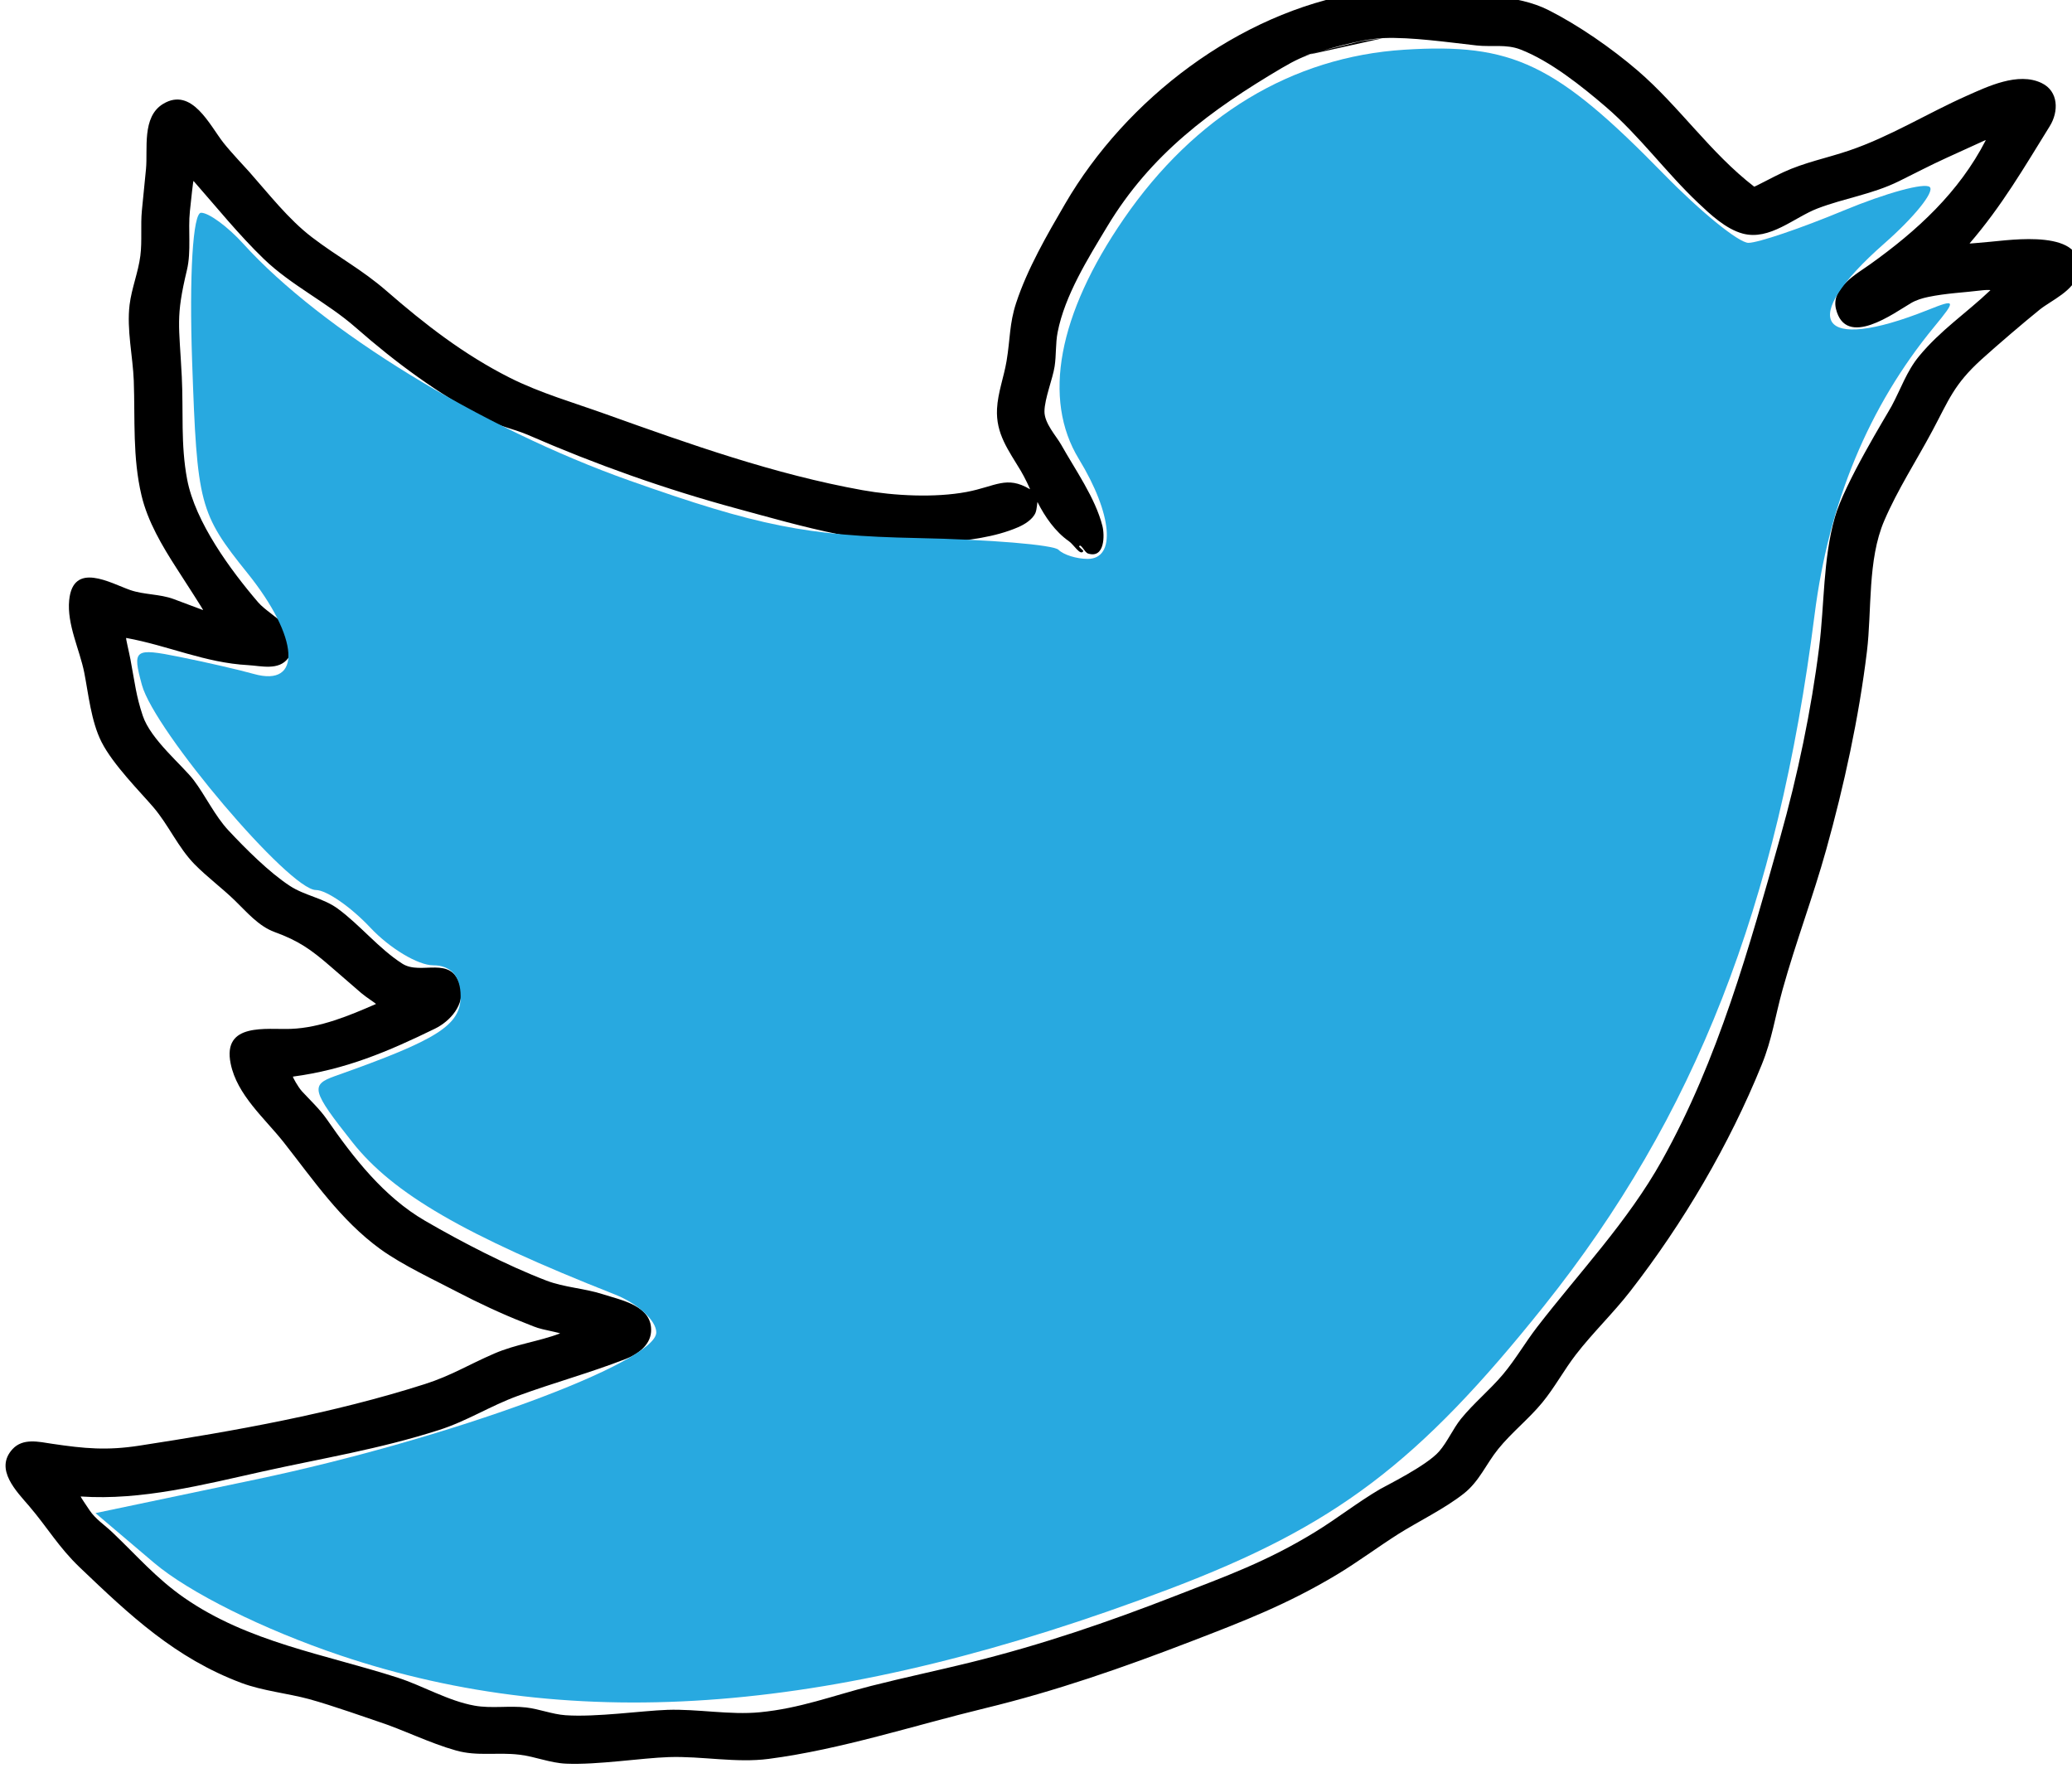
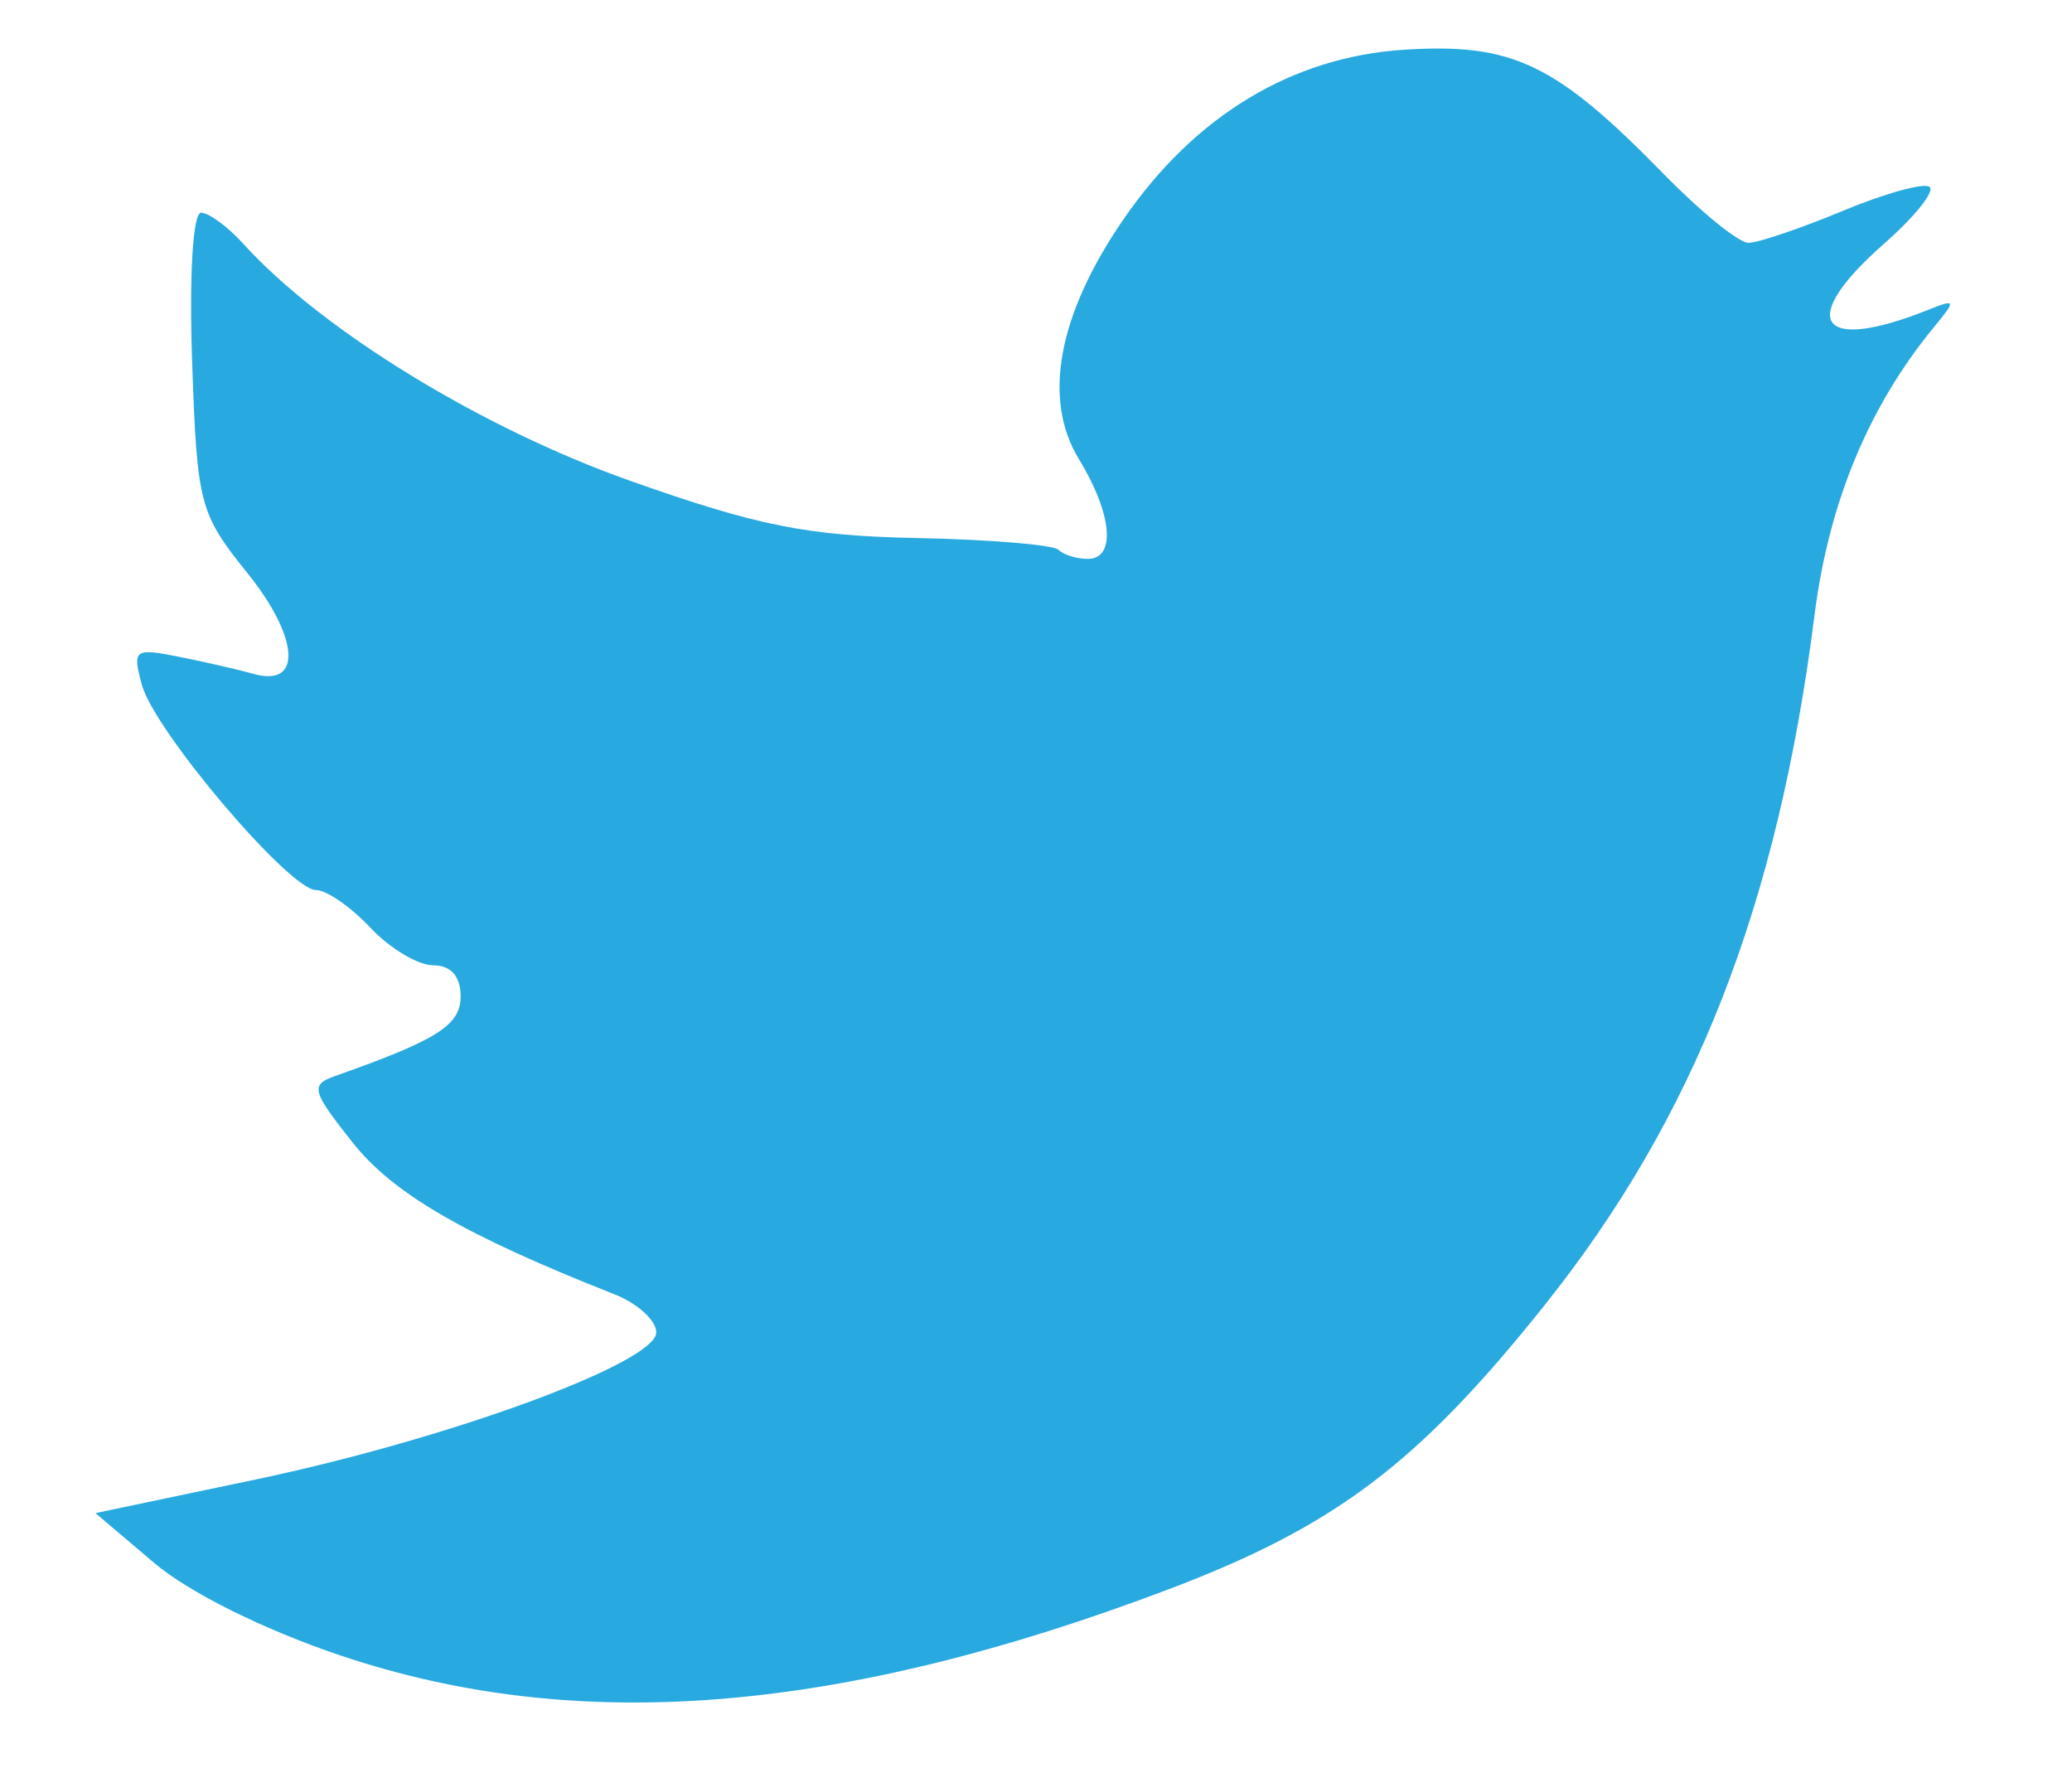
<svg xmlns="http://www.w3.org/2000/svg" xmlns:ns1="http://www.inkscape.org/namespaces/inkscape" xmlns:ns2="http://sodipodi.sourceforge.net/DTD/sodipodi-0.dtd" width="21.676" height="18.543" viewBox="0 0 21.676 18.543" version="1.1" id="svg3953" ns1:version="0.92.3 (2405546, 2018-03-11)" ns2:docname="Logo Twitter.svg">
  <defs id="defs3947" />
  <ns2:namedview id="base" pagecolor="#ffffff" bordercolor="#666666" borderopacity="1.0" ns1:pageopacity="0.0" ns1:pageshadow="2" ns1:zoom="0.35" ns1:cx="-39.037387" ns1:cy="-70.671892" ns1:document-units="mm" ns1:current-layer="layer1" showgrid="false" fit-margin-top="0" fit-margin-left="0" fit-margin-right="0" fit-margin-bottom="0" ns1:window-width="1920" ns1:window-height="1025" ns1:window-x="0" ns1:window-y="27" ns1:window-maximized="1" />
  <g ns1:label="Ebene 1" ns1:groupmode="layer" id="layer1" transform="translate(-116.162,-111.591)">
    <g id="g2972" transform="matrix(0.353,0,0,-0.353,20.659,278.903)">
-       <path ns1:connector-curvature="0" id="path24" style="fill:#000000;fill-opacity:1;fill-rule:evenodd;stroke:none" d="m 311.598,474.257 c 0,0 1.075,-0.055 1.612,-0.082 1.008,-0.051 2.295,-0.032 3.224,-0.501 0.902,-0.456 1.874,-1.132 2.64,-1.789 1.238,-1.063 2.154,-2.438 3.458,-3.444 0.014,-0.011 0.57,0.292 0.857,0.424 0.645,0.298 1.289,0.419 1.956,0.645 1.21,0.41 2.317,1.102 3.481,1.62 0.626,0.278 1.527,0.715 2.223,0.382 0.512,-0.245 0.51,-0.851 0.244,-1.279 -0.765,-1.234 -1.421,-2.366 -2.376,-3.474 -0.012,-0.013 0.401,0.032 0.608,0.048 0.533,0.04 2.918,0.424 2.604,-0.947 -0.116,-0.506 -0.794,-0.79 -1.134,-1.063 -0.452,-0.364 -1.261,-1.056 -1.719,-1.47 -0.83,-0.752 -0.974,-1.209 -1.468,-2.132 -0.473,-0.884 -1.024,-1.731 -1.42,-2.652 -0.5,-1.162 -0.365,-2.654 -0.514,-3.88 -0.237,-1.952 -0.676,-3.967 -1.205,-5.864 -0.388,-1.392 -0.905,-2.752 -1.293,-4.146 -0.229,-0.823 -0.307,-1.461 -0.62,-2.232 -0.965,-2.381 -2.325,-4.691 -3.898,-6.715 -0.506,-0.651 -1.109,-1.226 -1.612,-1.878 -0.35,-0.454 -0.628,-0.974 -0.992,-1.417 -0.402,-0.489 -0.914,-0.889 -1.311,-1.382 -0.356,-0.442 -0.554,-0.949 -1.01,-1.311 -0.569,-0.452 -1.378,-0.843 -1.949,-1.205 -0.611,-0.388 -1.203,-0.832 -1.825,-1.205 -1.456,-0.873 -2.738,-1.369 -4.298,-1.969 -2.035,-0.784 -4.017,-1.476 -6.134,-1.989 -2.101,-0.509 -4.255,-1.218 -6.398,-1.498 -0.968,-0.127 -1.981,0.085 -2.959,0.053 -0.818,-0.027 -2.116,-0.235 -3.047,-0.195 -0.478,0.021 -0.911,0.21 -1.382,0.266 -0.675,0.08 -1.24,-0.055 -1.878,0.124 -0.796,0.223 -1.545,0.609 -2.334,0.866 -0.163,0.053 -1.362,0.478 -2.025,0.658 -0.626,0.17 -1.374,0.243 -2.002,0.478 -1.964,0.737 -3.305,2.004 -4.79,3.422 -0.626,0.598 -0.956,1.18 -1.499,1.816 -0.368,0.431 -1.042,1.094 -0.497,1.689 0.31,0.338 0.78,0.219 1.169,0.161 0.973,-0.145 1.628,-0.204 2.586,-0.057 2.828,0.435 5.741,0.954 8.469,1.826 0.779,0.249 1.279,0.568 2.055,0.904 0.645,0.279 1.303,0.353 1.95,0.596 0.017,0.006 -0.338,0.085 -0.515,0.124 -0.194,0.043 -0.369,0.125 -0.556,0.198 -0.613,0.237 -1.397,0.604 -1.966,0.903 -0.64,0.337 -1.64,0.8 -2.297,1.279 -1.17,0.853 -1.973,2.036 -2.852,3.154 -0.561,0.712 -1.388,1.404 -1.577,2.339 -0.249,1.23 1.063,1 1.789,1.028 0.87,0.033 1.73,0.394 2.517,0.737 0.016,0.007 -0.297,0.204 -0.436,0.325 -0.3,0.26 -0.601,0.521 -0.902,0.781 -0.589,0.511 -0.955,0.768 -1.664,1.026 -0.48,0.175 -0.832,0.6 -1.187,0.943 -0.37,0.358 -0.826,0.699 -1.181,1.06 -0.494,0.502 -0.773,1.167 -1.227,1.697 -0.385,0.45 -1.198,1.263 -1.537,1.935 -0.309,0.612 -0.389,1.442 -0.511,2.056 -0.133,0.671 -0.517,1.427 -0.446,2.143 0.115,1.164 1.228,0.503 1.807,0.301 0.411,-0.143 0.878,-0.115 1.289,-0.268 0.291,-0.108 0.583,-0.216 0.873,-0.327 0.018,-0.007 -0.522,0.831 -0.793,1.25 -0.417,0.647 -0.85,1.377 -1.032,2.145 -0.269,1.132 -0.189,2.255 -0.23,3.402 -0.026,0.711 -0.214,1.513 -0.124,2.25 0.06,0.49 0.257,0.963 0.319,1.453 0.056,0.444 0.002,0.9 0.046,1.347 0.04,0.407 0.081,0.815 0.121,1.222 0.058,0.587 -0.13,1.546 0.507,1.931 0.855,0.517 1.386,-0.642 1.789,-1.152 0.228,-0.288 0.625,-0.705 0.761,-0.858 0.573,-0.646 1.164,-1.409 1.861,-1.941 0.782,-0.597 1.467,-0.945 2.215,-1.595 1.134,-0.986 2.289,-1.883 3.65,-2.569 0.897,-0.452 1.913,-0.744 2.852,-1.081 2.481,-0.888 4.992,-1.781 7.6,-2.25 0.936,-0.168 2.146,-0.229 3.083,-0.053 0.858,0.161 1.183,0.498 1.88,0.08 0.015,-0.009 -0.163,0.365 -0.27,0.543 -0.373,0.622 -0.744,1.102 -0.707,1.84 0.025,0.486 0.204,0.942 0.283,1.417 0.11,0.657 0.081,1.103 0.283,1.719 0.332,1.012 0.919,2.025 1.453,2.941 1.812,3.111 5.142,5.654 8.717,6.254 1.197,0.201 2.439,-0.013 3.632,-0.155 l -2.87,0.225 z m -0.071,-1.419 c 0,0 -0.558,-0.06 -0.829,-0.13 -1.11,-0.286 -1.362,-0.278 -2.168,-0.754 -2.098,-1.239 -3.88,-2.55 -5.17,-4.694 -0.564,-0.937 -1.258,-2.042 -1.47,-3.136 -0.064,-0.33 -0.038,-0.677 -0.089,-1.01 -0.054,-0.361 -0.296,-0.95 -0.301,-1.329 -0.005,-0.358 0.35,-0.732 0.496,-0.992 0.412,-0.734 1.015,-1.583 1.222,-2.409 0.068,-0.271 0.072,-0.971 -0.425,-0.815 -0.108,0.034 -0.213,0.313 -0.266,0.213 -0.01,-0.019 0.135,-0.123 0.124,-0.142 -0.084,-0.15 -0.284,0.196 -0.426,0.294 -0.403,0.278 -0.714,0.728 -0.93,1.159 -0.009,0.018 -0.017,-0.215 -0.062,-0.319 -0.086,-0.199 -0.328,-0.345 -0.514,-0.425 -0.692,-0.299 -1.492,-0.389 -2.232,-0.452 -2.02,-0.172 -4.196,0.488 -6.114,1.008 -2.109,0.571 -4.174,1.305 -6.163,2.172 -0.418,0.182 -0.87,0.261 -1.276,0.478 -1.421,0.76 -2.649,1.662 -3.845,2.711 -0.855,0.75 -1.911,1.247 -2.728,2.037 -0.738,0.713 -1.402,1.536 -2.079,2.307 -0.012,0.013 -0.075,-0.589 -0.107,-0.89 -0.06,-0.568 0.045,-1.191 -0.089,-1.752 -0.338,-1.415 -0.23,-1.602 -0.152,-3.155 0.052,-1.04 -0.037,-2.009 0.159,-3.047 0.24,-1.267 1.289,-2.691 2.102,-3.64 0.383,-0.447 1.481,-0.858 0.892,-1.657 -0.278,-0.377 -0.805,-0.228 -1.187,-0.207 -1.286,0.07 -2.357,0.577 -3.614,0.806 -0.018,0.003 0.086,-0.42 0.126,-0.633 0.137,-0.732 0.168,-1.078 0.365,-1.67 0.236,-0.71 1.178,-1.473 1.511,-1.911 0.34,-0.448 0.627,-1.059 1.028,-1.488 0.501,-0.536 1.205,-1.244 1.825,-1.648 0.442,-0.288 0.984,-0.355 1.417,-0.673 0.664,-0.487 1.212,-1.181 1.913,-1.63 0.561,-0.359 1.466,0.278 1.719,-0.673 0.143,-0.539 -0.306,-1.034 -0.752,-1.252 -1.394,-0.68 -2.652,-1.214 -4.209,-1.421 -0.018,-0.002 0.15,-0.308 0.267,-0.436 0.218,-0.238 0.528,-0.528 0.733,-0.824 0.792,-1.144 1.693,-2.304 2.916,-3.013 1.082,-0.628 2.412,-1.318 3.596,-1.772 0.532,-0.204 1.139,-0.229 1.679,-0.406 0.538,-0.176 1.48,-0.339 1.421,-1.118 -0.031,-0.404 -0.411,-0.667 -0.755,-0.8 -1.088,-0.421 -2.125,-0.7 -3.2,-1.094 -0.82,-0.3 -1.5,-0.745 -2.334,-1.011 -1.771,-0.567 -3.441,-0.832 -5.225,-1.228 -1.752,-0.389 -3.585,-0.863 -5.387,-0.74 -0.018,10e-4 0.171,-0.273 0.263,-0.411 0.172,-0.258 0.444,-0.433 0.669,-0.647 0.739,-0.703 1.305,-1.367 2.133,-1.943 1.901,-1.32 4.158,-1.67 6.329,-2.368 0.748,-0.241 1.494,-0.69 2.281,-0.83 0.496,-0.088 1.025,0.005 1.524,-0.053 0.388,-0.045 0.778,-0.203 1.169,-0.23 0.907,-0.063 2.268,0.134 3.012,0.159 0.9,0.031 1.855,-0.157 2.746,-0.071 1.189,0.115 2.154,0.489 3.295,0.78 0.967,0.246 1.993,0.461 2.961,0.701 2.094,0.518 4.044,1.184 6.058,1.968 1.524,0.593 2.698,1.011 4.127,1.884 0.66,0.403 1.267,0.884 1.935,1.277 0.158,0.093 1.379,0.692 1.75,1.115 0.25,0.284 0.416,0.68 0.655,0.974 0.379,0.465 0.853,0.852 1.24,1.311 0.37,0.44 0.66,0.946 1.01,1.4 1.258,1.631 2.689,3.128 3.703,4.943 1.671,2.992 2.584,6.304 3.508,9.585 0.512,1.819 0.919,3.762 1.152,5.634 0.157,1.263 0.111,2.586 0.461,3.827 0.288,1.021 1.543,3.043 1.686,3.308 0.274,0.509 0.443,1.028 0.812,1.476 0.641,0.777 1.399,1.274 2.113,1.954 0.013,0.013 -0.153,0.01 -0.235,-4.9e-4 -0.537,-0.067 -1.083,-0.087 -1.612,-0.199 -0.171,-0.036 -0.349,-0.09 -0.5,-0.178 -0.505,-0.295 -1.936,-1.361 -2.228,-0.176 -0.153,0.623 0.628,1.048 1.008,1.32 1.396,0.997 2.638,2.135 3.431,3.678 0.008,0.016 -0.104,-0.038 -0.16,-0.064 -0.336,-0.153 -0.673,-0.307 -1.009,-0.46 -0.473,-0.215 -0.943,-0.462 -1.402,-0.688 -0.79,-0.39 -1.611,-0.501 -2.416,-0.809 -0.686,-0.262 -1.416,-0.959 -2.215,-0.744 -0.504,0.136 -0.961,0.569 -1.318,0.906 -0.953,0.9 -1.745,1.996 -2.739,2.849 -0.719,0.617 -1.65,1.36 -2.533,1.701 -0.424,0.164 -0.855,0.069 -1.293,0.118 -0.837,0.093 -1.945,0.254 -2.764,0.219 -0.744,-0.033 -1.721,-0.358 -2.357,-0.523 l 2.34,0.52 z" />
      <path transform="matrix(0.75,0,0,-0.75,0,842)" ns1:connector-curvature="0" id="path957" d="m 374.174,556.109 c -3.037,-1.024 -5.976,-2.485 -7.364,-3.663 l -2.309,-1.959 6.32,-1.326 c 7.64,-1.603 15.84,-4.613 15.84,-5.814 0,-0.469 -0.736,-1.143 -1.635,-1.498 -5.94,-2.344 -8.758,-3.977 -10.366,-6.007 -1.621,-2.047 -1.68,-2.274 -0.684,-2.626 4.059,-1.435 4.955,-2.006 4.955,-3.153 0,-0.784 -0.387,-1.22 -1.086,-1.22 -0.597,0 -1.714,-0.669 -2.482,-1.487 -0.768,-0.818 -1.736,-1.487 -2.151,-1.487 -1.047,0 -6.382,-6.287 -6.876,-8.103 -0.383,-1.409 -0.304,-1.468 1.487,-1.108 1.04,0.209 2.361,0.512 2.935,0.674 1.922,0.541 1.799,-1.435 -0.248,-3.98 -1.904,-2.368 -1.993,-2.707 -2.189,-8.355 -0.119,-3.417 0.03,-5.887 0.354,-5.887 0.307,0 1.057,0.552 1.668,1.226 3.084,3.407 9.405,7.282 15.268,9.358 5.057,1.791 7.005,2.18 11.346,2.268 2.882,0.058 5.402,0.267 5.599,0.465 0.198,0.198 0.716,0.359 1.152,0.359 1.133,0 0.975,-1.775 -0.35,-3.948 -1.446,-2.372 -0.822,-5.711 1.773,-9.482 2.809,-4.083 6.658,-6.405 11.082,-6.687 4.287,-0.273 5.986,0.541 10.264,4.918 1.458,1.492 2.961,2.712 3.34,2.712 0.379,0 2.069,-0.573 3.755,-1.274 1.687,-0.701 3.222,-1.119 3.412,-0.929 0.19,0.19 -0.619,1.193 -1.798,2.228 -3.471,3.047 -2.613,4.356 1.721,2.627 1.112,-0.444 1.128,-0.4 0.249,0.667 -2.583,3.137 -4.162,6.938 -4.725,11.373 -1.457,11.488 -4.727,19.843 -10.687,27.304 -4.976,6.229 -8.256,8.707 -14.816,11.193 -13.034,4.94 -23.409,5.77 -32.755,2.62 z" style="fill:#28a9e0;fill-opacity:1;stroke:none;stroke-width:0.449;stroke-linecap:round;stroke-miterlimit:4;stroke-dasharray:none" />
    </g>
  </g>
</svg>